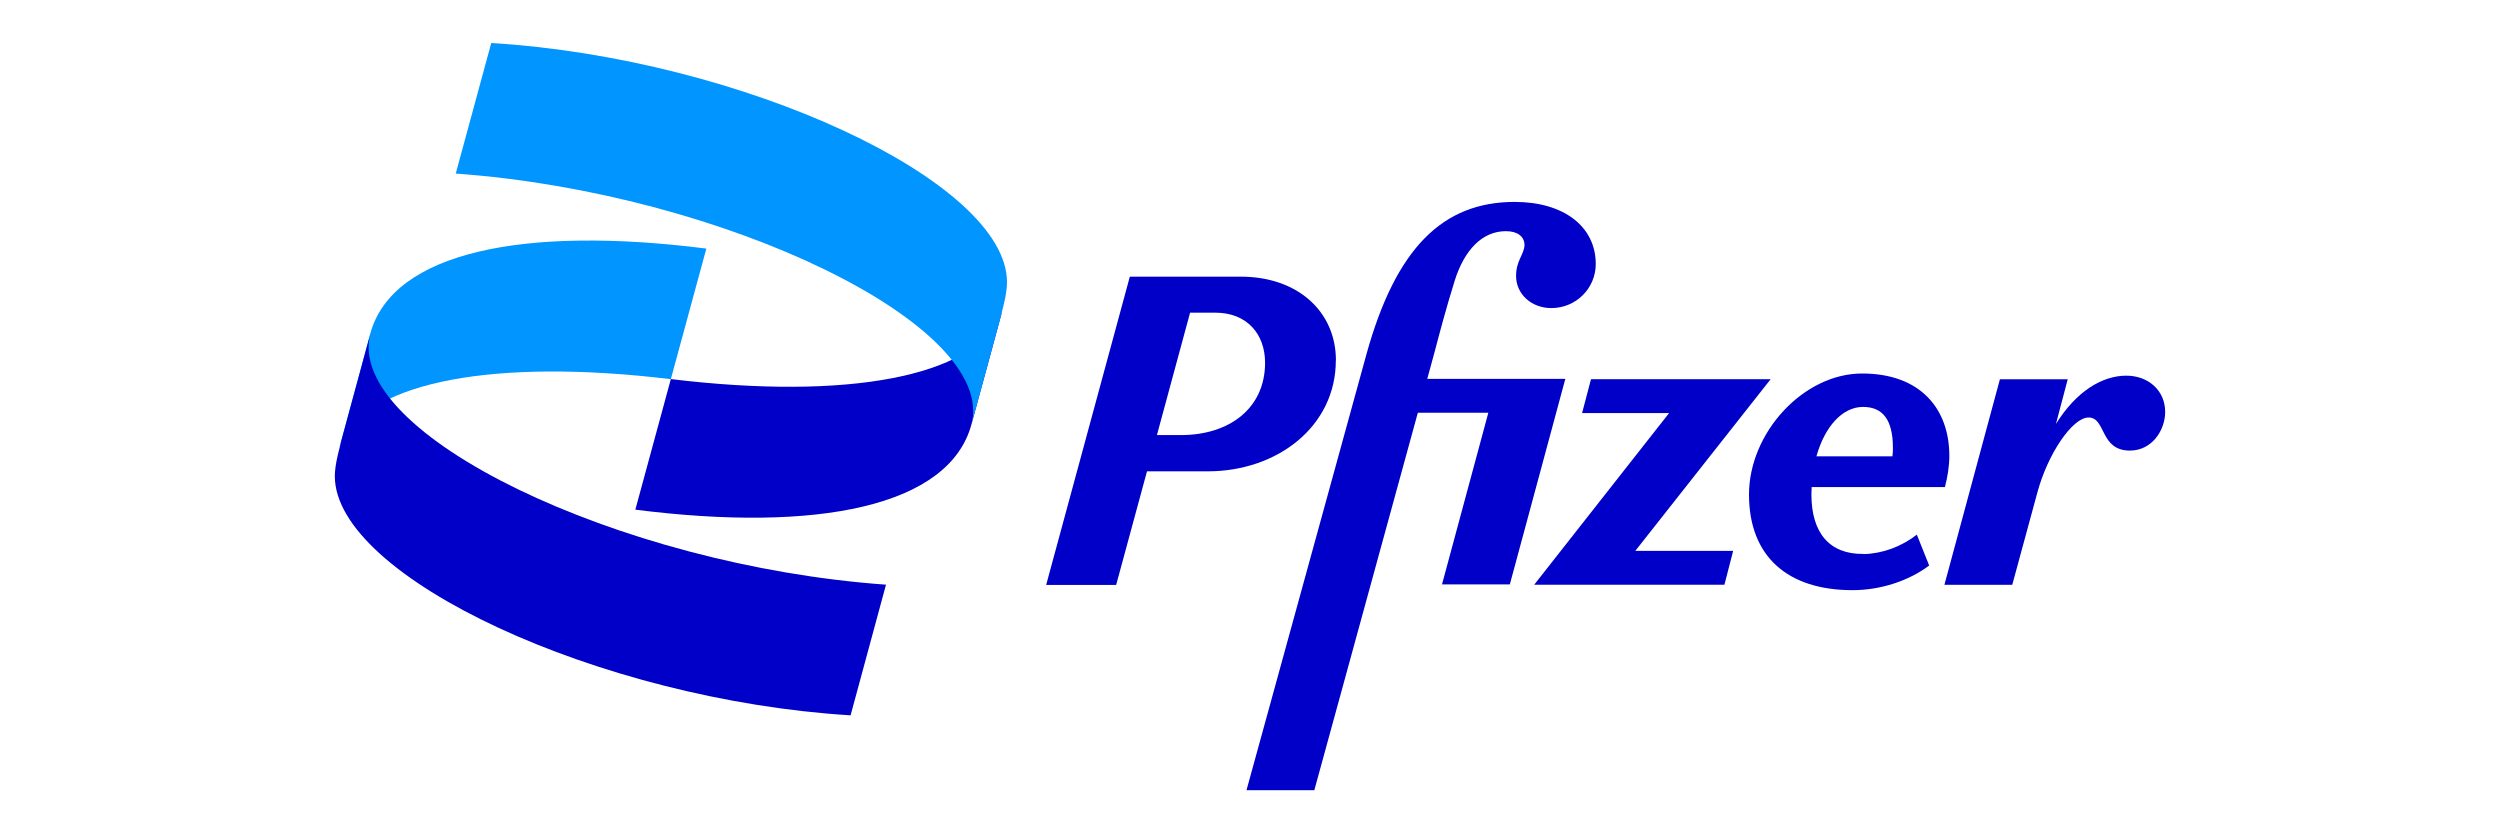
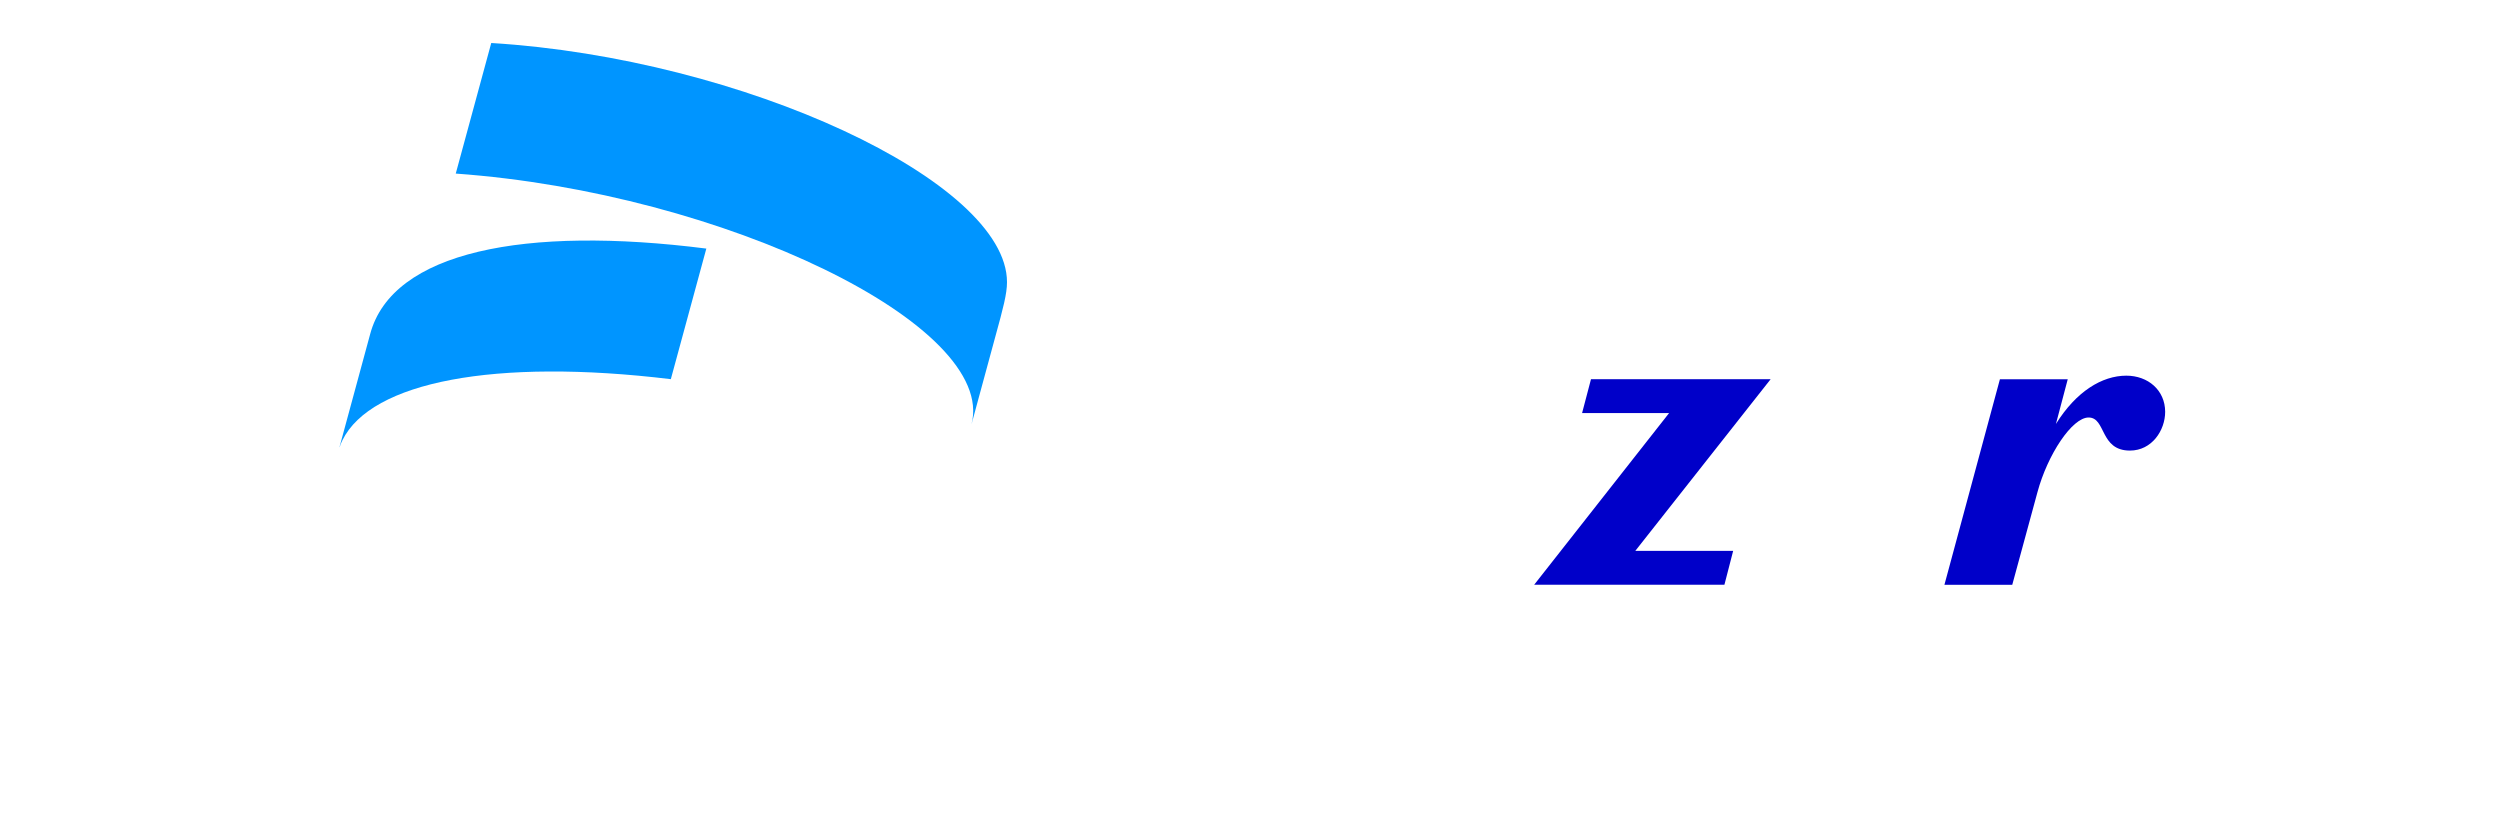
<svg xmlns="http://www.w3.org/2000/svg" id="Layer_1" data-name="Layer 1" viewBox="0 0 300 100">
  <defs>
    <style>
      .cls-1 {
        fill: #0000c9;
      }

      .cls-2 {
        fill: #0095ff;
      }
    </style>
  </defs>
  <path class="cls-2" d="M40.75,53.66c.1-.29.2-.57.35-.85,3.46-6.98,18.23-9.87,39.4-7.31l4.26-15.67c-21.79-2.77-37.69.35-40.34,10.26l-3.68,13.56Z" />
-   <path class="cls-1" d="M120.26,37.35c-.09.23-.18.47-.28.7-3.31,7.09-18.14,10.02-39.48,7.44l-4.26,15.67c21.79,2.77,37.69-.35,40.34-10.26l3.68-13.54Z" />
  <path class="cls-2" d="M54.69,20.83c32.16,2.31,65,18.22,61.89,30.09l2.88-10.6c.92-3.34,1.38-5.07,1.38-6.46,0-12.09-31.7-26.85-61.89-28.7l-4.26,15.67Z" />
  <g>
-     <path class="cls-1" d="M106.32,70.16c-32.16-2.3-65-18.2-61.88-30.08l-2.88,10.6c-.92,3.34-1.38,5.07-1.38,6.46,0,12.09,31.7,26.85,61.89,28.7l4.25-15.68Z" />
-     <path class="cls-1" d="M223.61,66.47c-4.07.06-6.24-2.53-6.24-7.13,0-.31.01-.6.03-.89h15.99c.32-1.22.53-2.53.53-3.75,0-5.61-3.44-9.88-10.47-9.88s-13.57,7.09-13.57,14.53,4.66,11.47,12.42,11.47c3.44,0,6.82-1.16,9.2-2.96l-1.48-3.7c-1.84,1.43-4.11,2.28-6.4,2.33h0ZM223.56,48.83c2.37,0,3.59,1.54,3.59,4.92,0,.32-.01.66-.06,1.01h-9.12c1-3.57,3.12-5.93,5.59-5.93h0Z" />
-     <path class="cls-1" d="M160.31,43.24c0-5.81-4.54-10.04-11.42-10.04h-13.31l-10.04,36.99h8.4l3.7-13.63h7.29c8.35,0,15.37-5.39,15.37-13.31ZM141.71,52.21h-2.88l3.98-14.69h3.03c3.82,0,5.97,2.59,5.97,6.02-.01,5.49-4.32,8.67-10.1,8.67Z" />
-     <path class="cls-1" d="M171.26,45.5l.94-3.44c.47-1.8,1.27-4.86,2.37-8.4,1.16-3.65,3.28-5.92,6.14-5.92,1.38,0,2.23.63,2.23,1.68-.06,1.16-1.01,1.84-1.01,3.7,0,2.17,1.84,3.85,4.23,3.85,2.96,0,5.33-2.37,5.33-5.29,0-4.5-3.85-7.45-9.72-7.45-8.61,0-14.26,5.49-17.81,18.33l-14.38,52.26h8.14l12.42-45.29h8.46l-5.56,20.6h8.14l6.66-24.67h-16.58v.03Z" />
    <path class="cls-1" d="M212.47,45.5h-21.55l-1.07,4.07h10.44l-16.19,20.6h22.83l1.05-4.07h-11.74l16.24-20.6Z" />
    <path class="cls-1" d="M255.16,45.08c-2.91,0-6.02,1.89-8.45,5.8l1.42-5.37h-8.14l-6.66,24.67h8.14l3.02-11.1c1.22-4.54,4.17-8.98,6.14-8.98,2.11,0,1.32,3.97,4.96,3.97,2.64,0,4.23-2.43,4.23-4.66-.01-2.59-2.06-4.33-4.66-4.33Z" />
  </g>
</svg>